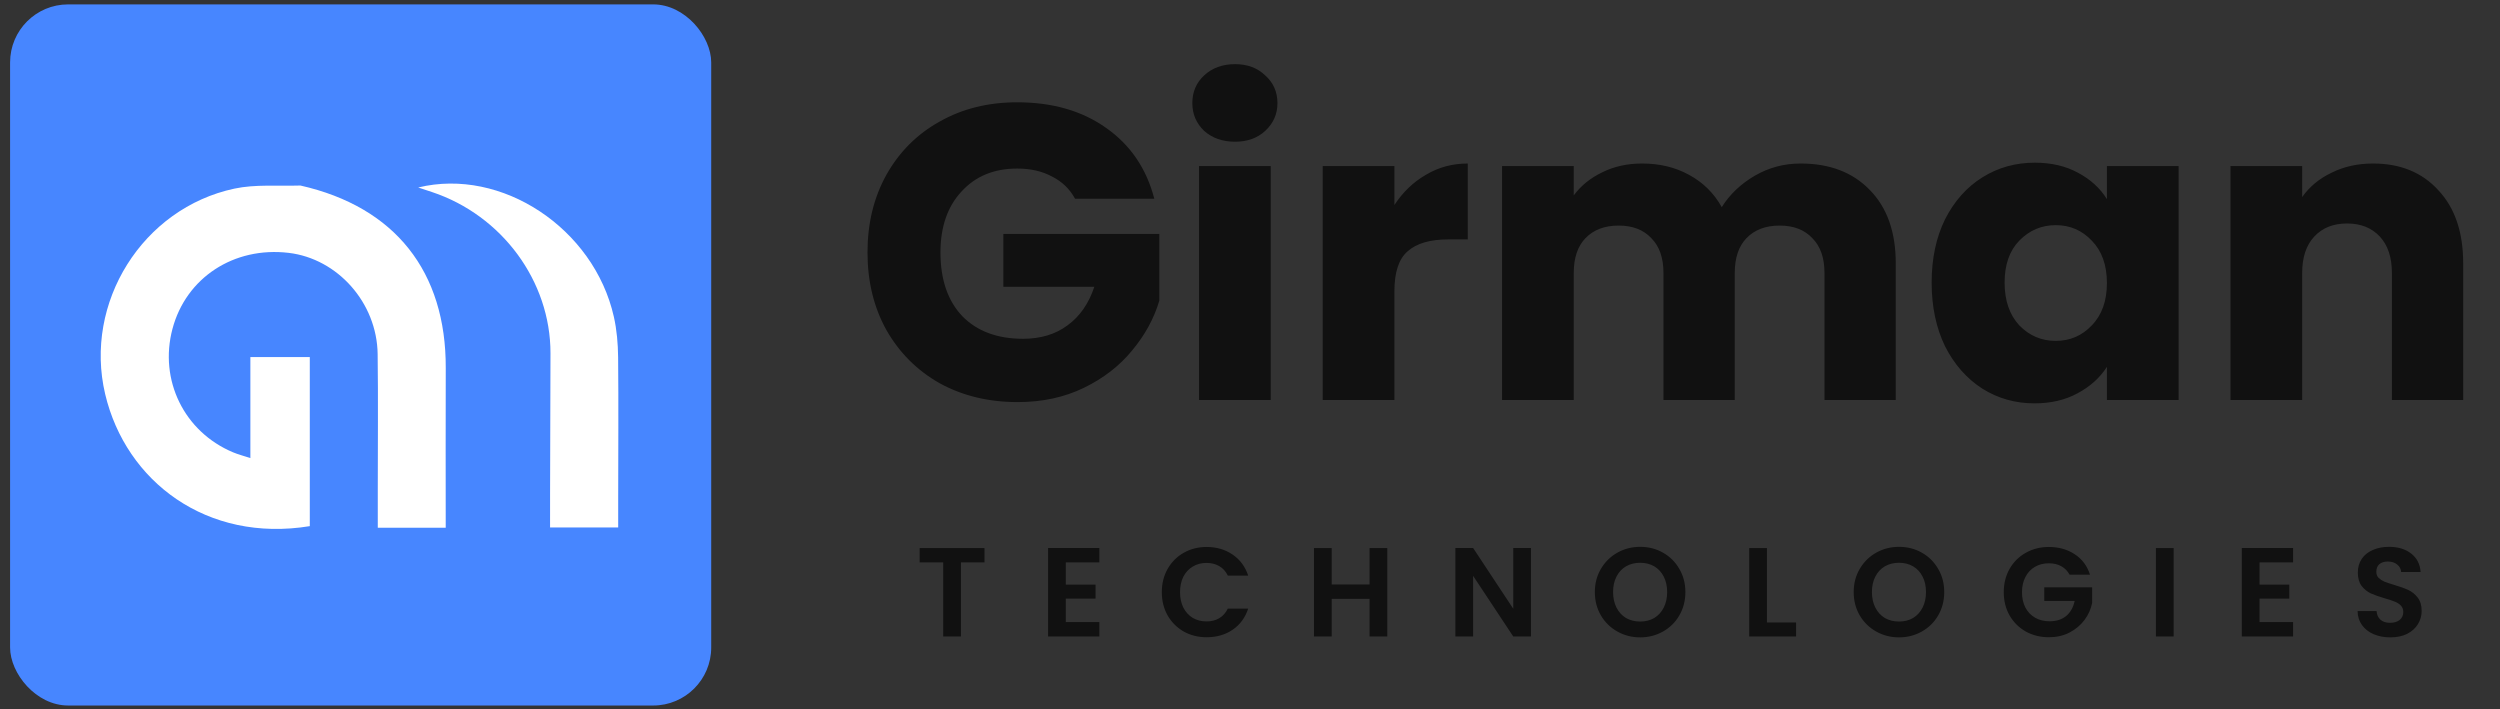
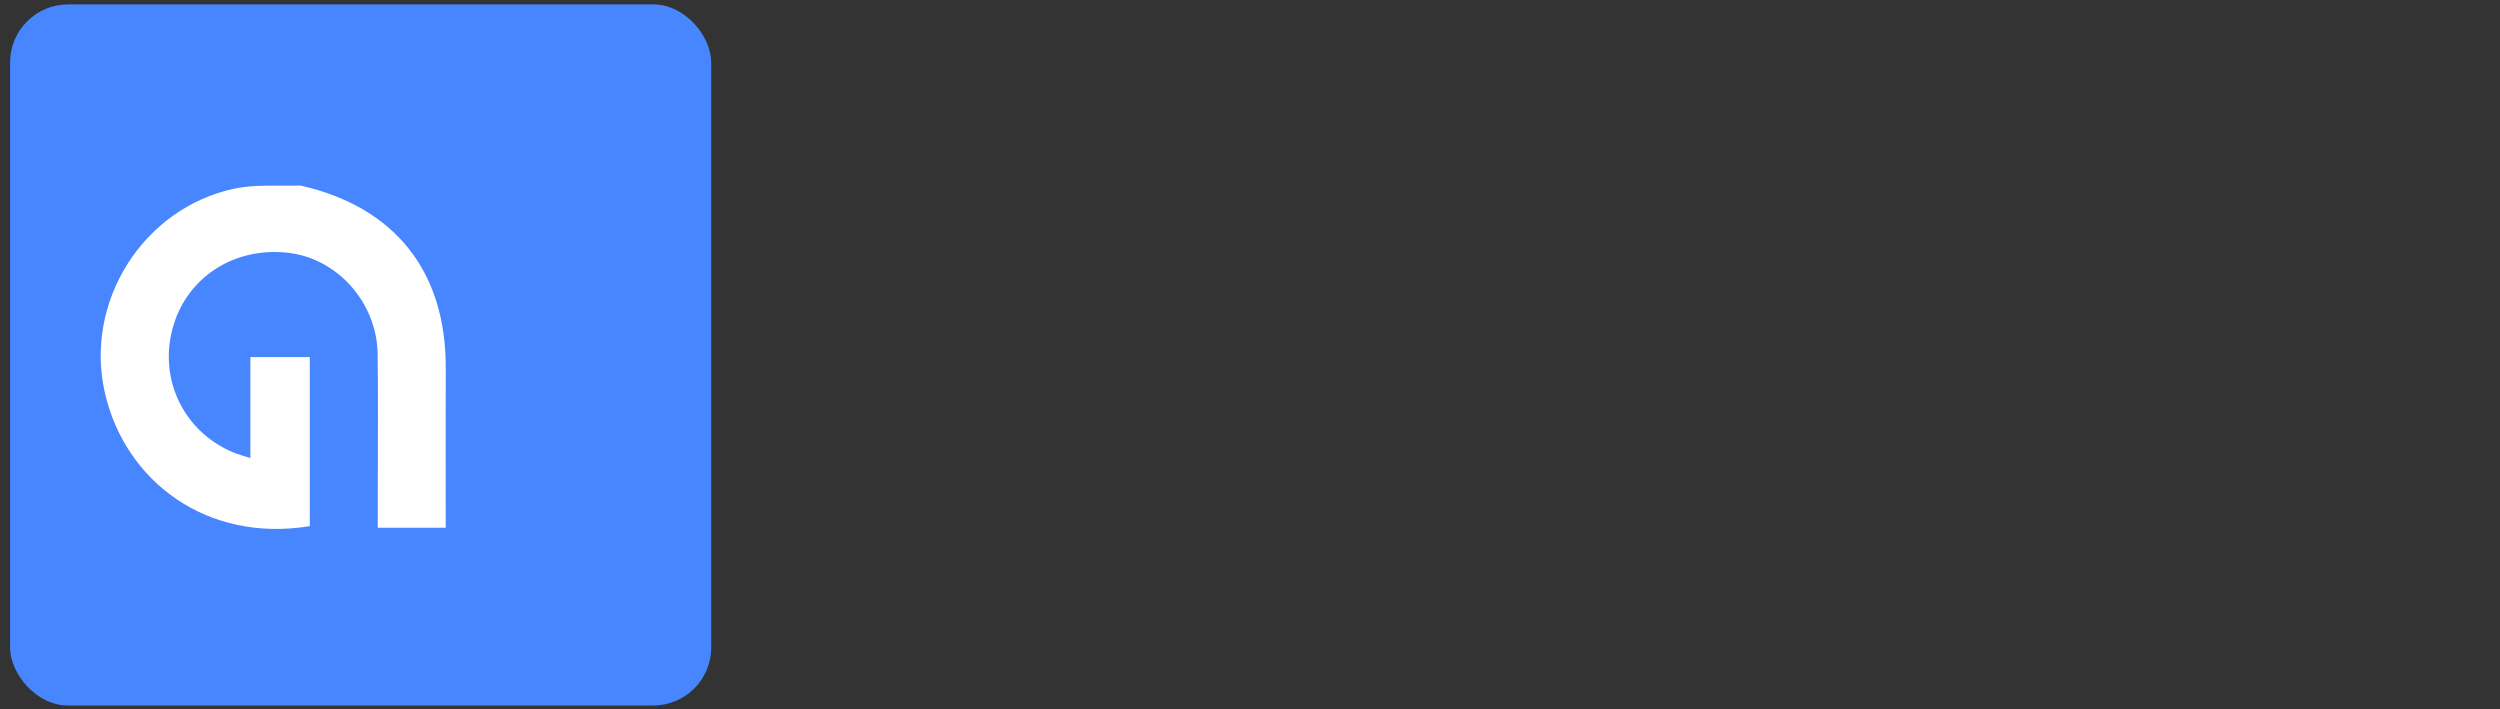
<svg xmlns="http://www.w3.org/2000/svg" width="222" height="63" viewBox="0 0 222 63" fill="none">
  <rect x="0" y="0" width="222" height="63" fill="#333333" stroke="none" />
  <rect x="0.896" y="0.39" width="62.26" height="62.26" rx="5.154" fill="#4786FF" />
  <path d="M26.678 16.475C35.09 18.377 39.615 24.125 39.583 32.687C39.565 37.385 39.58 42.082 39.58 46.862C37.56 46.862 35.654 46.862 33.547 46.862C33.547 45.715 33.547 44.576 33.547 43.437C33.547 39.438 33.588 35.438 33.535 31.439C33.475 26.89 29.979 22.965 25.626 22.453C20.765 21.881 16.517 24.663 15.314 29.207C14.109 33.756 16.351 38.338 20.685 40.162C21.133 40.351 21.61 40.473 22.233 40.679C22.233 37.607 22.233 34.7 22.233 31.706C24.048 31.706 25.741 31.706 27.51 31.706C27.51 36.725 27.51 41.723 27.51 46.722C18.386 48.218 11.178 42.771 9.339 34.996C7.42 26.88 12.654 18.492 20.818 16.749C22.664 16.355 24.633 16.537 26.678 16.475Z" fill="white" />
-   <path d="M54.895 44.327C54.895 45.225 54.895 45.978 54.895 46.841C52.891 46.841 50.953 46.841 48.846 46.841C48.846 45.808 48.844 44.811 48.847 43.815C48.858 39.665 48.878 35.515 48.883 31.365C48.89 24.976 44.585 19.126 38.362 17.054C37.991 16.931 37.619 16.808 37.136 16.649C44.549 14.842 52.743 20.287 54.509 28.123C54.774 29.296 54.877 30.526 54.889 31.731C54.93 35.881 54.899 40.032 54.895 44.327Z" fill="white" />
-   <path d="M95.465 17.648C94.993 16.779 94.31 16.121 93.417 15.675C92.548 15.203 91.518 14.967 90.326 14.967C88.266 14.967 86.616 15.65 85.374 17.015C84.133 18.355 83.513 20.155 83.513 22.414C83.513 24.822 84.158 26.708 85.449 28.073C86.764 29.414 88.564 30.084 90.848 30.084C92.412 30.084 93.727 29.687 94.794 28.892C95.887 28.098 96.681 26.956 97.177 25.467H89.098V20.776H102.948V26.696C102.477 28.284 101.67 29.761 100.528 31.126C99.411 32.492 97.984 33.596 96.246 34.44C94.509 35.284 92.548 35.706 90.364 35.706C87.782 35.706 85.474 35.147 83.438 34.031C81.428 32.889 79.852 31.312 78.71 29.302C77.593 27.291 77.034 24.995 77.034 22.414C77.034 19.832 77.593 17.536 78.71 15.526C79.852 13.49 81.428 11.914 83.438 10.797C85.449 9.655 87.745 9.084 90.326 9.084C93.454 9.084 96.085 9.841 98.22 11.356C100.379 12.87 101.807 14.967 102.502 17.648H95.465ZM109.677 12.584C108.56 12.584 107.642 12.262 106.922 11.616C106.227 10.946 105.879 10.127 105.879 9.159C105.879 8.166 106.227 7.347 106.922 6.702C107.642 6.031 108.56 5.696 109.677 5.696C110.769 5.696 111.663 6.031 112.358 6.702C113.078 7.347 113.438 8.166 113.438 9.159C113.438 10.127 113.078 10.946 112.358 11.616C111.663 12.262 110.769 12.584 109.677 12.584ZM112.842 14.744V35.52H106.475V14.744H112.842ZM123.823 18.206C124.567 17.065 125.498 16.171 126.615 15.526C127.732 14.855 128.973 14.52 130.338 14.52V21.26H128.589C127 21.26 125.808 21.607 125.014 22.302C124.22 22.972 123.823 24.164 123.823 25.877V35.52H117.456V14.744H123.823V18.206ZM159.892 14.52C162.473 14.52 164.521 15.302 166.035 16.866C167.574 18.43 168.343 20.602 168.343 23.382V35.52H162.014V24.238C162.014 22.898 161.654 21.868 160.934 21.148C160.239 20.403 159.271 20.031 158.03 20.031C156.789 20.031 155.808 20.403 155.088 21.148C154.393 21.868 154.046 22.898 154.046 24.238V35.52H147.716V24.238C147.716 22.898 147.356 21.868 146.637 21.148C145.942 20.403 144.974 20.031 143.732 20.031C142.491 20.031 141.511 20.403 140.791 21.148C140.096 21.868 139.749 22.898 139.749 24.238V35.52H133.382V14.744H139.749V17.35C140.394 16.481 141.238 15.799 142.28 15.302C143.323 14.781 144.502 14.52 145.817 14.52C147.381 14.52 148.771 14.855 149.988 15.526C151.229 16.196 152.197 17.151 152.892 18.393C153.612 17.251 154.592 16.32 155.833 15.6C157.074 14.88 158.427 14.52 159.892 14.52ZM171.53 25.095C171.53 22.96 171.927 21.086 172.722 19.472C173.541 17.859 174.645 16.618 176.035 15.749C177.425 14.88 178.977 14.446 180.69 14.446C182.154 14.446 183.432 14.744 184.525 15.339C185.642 15.935 186.498 16.717 187.094 17.685V14.744H193.46V35.52H187.094V32.578C186.473 33.546 185.604 34.328 184.487 34.924C183.395 35.52 182.117 35.818 180.652 35.818C178.964 35.818 177.425 35.383 176.035 34.514C174.645 33.621 173.541 32.367 172.722 30.754C171.927 29.116 171.53 27.229 171.53 25.095ZM187.094 25.132C187.094 23.543 186.647 22.29 185.753 21.371C184.884 20.453 183.817 19.994 182.551 19.994C181.285 19.994 180.206 20.453 179.312 21.371C178.443 22.265 178.009 23.506 178.009 25.095C178.009 26.683 178.443 27.949 179.312 28.892C180.206 29.811 181.285 30.27 182.551 30.27C183.817 30.27 184.884 29.811 185.753 28.892C186.647 27.974 187.094 26.72 187.094 25.132ZM210.726 14.52C213.158 14.52 215.094 15.315 216.534 16.903C217.999 18.467 218.731 20.627 218.731 23.382V35.52H212.401V24.238C212.401 22.848 212.041 21.768 211.321 20.999C210.602 20.23 209.634 19.845 208.417 19.845C207.201 19.845 206.233 20.23 205.513 20.999C204.793 21.768 204.433 22.848 204.433 24.238V35.52H198.067V14.744H204.433V17.499C205.079 16.581 205.948 15.861 207.04 15.339C208.132 14.793 209.361 14.52 210.726 14.52Z" fill="#111111" />
-   <path d="M87.423 48.671V49.942H85.331V56.52H83.757V49.942H81.665V48.671H87.423ZM94.643 49.942V51.91H97.286V53.158H94.643V55.238H97.623V56.52H93.069V48.66H97.623V49.942H94.643ZM103.169 52.584C103.169 51.812 103.342 51.122 103.686 50.515C104.039 49.901 104.515 49.425 105.115 49.087C105.722 48.742 106.4 48.57 107.15 48.57C108.027 48.57 108.795 48.795 109.455 49.245C110.115 49.694 110.576 50.317 110.838 51.111H109.028C108.848 50.736 108.593 50.455 108.263 50.268C107.941 50.08 107.566 49.987 107.139 49.987C106.681 49.987 106.273 50.095 105.913 50.313C105.561 50.523 105.283 50.823 105.081 51.212C104.886 51.602 104.788 52.059 104.788 52.584C104.788 53.101 104.886 53.559 105.081 53.956C105.283 54.346 105.561 54.649 105.913 54.867C106.273 55.077 106.681 55.182 107.139 55.182C107.566 55.182 107.941 55.088 108.263 54.901C108.593 54.706 108.848 54.421 109.028 54.046H110.838C110.576 54.848 110.115 55.474 109.455 55.924C108.803 56.366 108.034 56.587 107.15 56.587C106.4 56.587 105.722 56.419 105.115 56.081C104.515 55.736 104.039 55.26 103.686 54.653C103.342 54.046 103.169 53.356 103.169 52.584ZM123.191 48.671V56.52H121.617V53.18H118.255V56.52H116.68V48.671H118.255V51.898H121.617V48.671H123.191ZM135.951 56.52H134.377L130.812 51.134V56.52H129.238V48.66H130.812L134.377 54.057V48.66H135.951V56.52ZM145.648 56.599C144.913 56.599 144.239 56.426 143.624 56.081C143.009 55.736 142.522 55.26 142.162 54.653C141.802 54.038 141.622 53.345 141.622 52.573C141.622 51.808 141.802 51.122 142.162 50.515C142.522 49.901 143.009 49.421 143.624 49.076C144.239 48.731 144.913 48.559 145.648 48.559C146.39 48.559 147.065 48.731 147.672 49.076C148.287 49.421 148.77 49.901 149.122 50.515C149.482 51.122 149.662 51.808 149.662 52.573C149.662 53.345 149.482 54.038 149.122 54.653C148.77 55.26 148.287 55.736 147.672 56.081C147.057 56.426 146.383 56.599 145.648 56.599ZM145.648 55.193C146.12 55.193 146.536 55.088 146.896 54.878C147.256 54.661 147.537 54.353 147.739 53.956C147.942 53.559 148.043 53.098 148.043 52.573C148.043 52.048 147.942 51.591 147.739 51.201C147.537 50.804 147.256 50.5 146.896 50.29C146.536 50.08 146.12 49.975 145.648 49.975C145.176 49.975 144.756 50.08 144.389 50.29C144.029 50.5 143.748 50.804 143.545 51.201C143.343 51.591 143.242 52.048 143.242 52.573C143.242 53.098 143.343 53.559 143.545 53.956C143.748 54.353 144.029 54.661 144.389 54.878C144.756 55.088 145.176 55.193 145.648 55.193ZM156.905 55.272H159.492V56.52H155.331V48.671H156.905V55.272ZM168.633 56.599C167.899 56.599 167.224 56.426 166.609 56.081C165.995 55.736 165.507 55.26 165.147 54.653C164.788 54.038 164.608 53.345 164.608 52.573C164.608 51.808 164.788 51.122 165.147 50.515C165.507 49.901 165.995 49.421 166.609 49.076C167.224 48.731 167.899 48.559 168.633 48.559C169.375 48.559 170.05 48.731 170.657 49.076C171.272 49.421 171.755 49.901 172.108 50.515C172.468 51.122 172.648 51.808 172.648 52.573C172.648 53.345 172.468 54.038 172.108 54.653C171.755 55.26 171.272 55.736 170.657 56.081C170.043 56.426 169.368 56.599 168.633 56.599ZM168.633 55.193C169.106 55.193 169.522 55.088 169.881 54.878C170.241 54.661 170.522 54.353 170.725 53.956C170.927 53.559 171.028 53.098 171.028 52.573C171.028 52.048 170.927 51.591 170.725 51.201C170.522 50.804 170.241 50.5 169.881 50.29C169.522 50.08 169.106 49.975 168.633 49.975C168.161 49.975 167.741 50.08 167.374 50.29C167.014 50.5 166.733 50.804 166.531 51.201C166.328 51.591 166.227 52.048 166.227 52.573C166.227 53.098 166.328 53.559 166.531 53.956C166.733 54.353 167.014 54.661 167.374 54.878C167.741 55.088 168.161 55.193 168.633 55.193ZM183.781 51.032C183.601 50.703 183.354 50.452 183.039 50.279C182.724 50.107 182.357 50.02 181.937 50.02C181.472 50.02 181.06 50.125 180.7 50.335C180.341 50.545 180.059 50.845 179.857 51.235C179.655 51.625 179.553 52.074 179.553 52.584C179.553 53.109 179.655 53.566 179.857 53.956C180.067 54.346 180.356 54.646 180.723 54.856C181.09 55.066 181.517 55.17 182.005 55.17C182.604 55.17 183.095 55.013 183.478 54.698C183.86 54.376 184.111 53.93 184.231 53.36H181.532V52.157H185.783V53.529C185.678 54.076 185.453 54.582 185.108 55.047C184.763 55.511 184.317 55.886 183.77 56.171C183.23 56.449 182.623 56.587 181.949 56.587C181.191 56.587 180.505 56.419 179.891 56.081C179.284 55.736 178.804 55.26 178.451 54.653C178.107 54.046 177.934 53.356 177.934 52.584C177.934 51.812 178.107 51.122 178.451 50.515C178.804 49.901 179.284 49.425 179.891 49.087C180.505 48.742 181.188 48.57 181.937 48.57C182.822 48.57 183.59 48.787 184.242 49.222C184.895 49.649 185.344 50.253 185.592 51.032H183.781ZM193.02 48.671V56.52H191.445V48.671H193.02ZM200.647 49.942V51.91H203.289V53.158H200.647V55.238H203.627V56.52H199.073V48.66H203.627V49.942H200.647ZM212.265 56.599C211.718 56.599 211.223 56.505 210.781 56.317C210.346 56.13 210.001 55.86 209.746 55.508C209.491 55.155 209.36 54.739 209.353 54.26H211.039C211.062 54.582 211.174 54.837 211.377 55.024C211.587 55.212 211.872 55.305 212.231 55.305C212.599 55.305 212.887 55.219 213.097 55.047C213.307 54.867 213.412 54.634 213.412 54.35C213.412 54.117 213.341 53.926 213.198 53.776C213.056 53.626 212.876 53.51 212.659 53.428C212.449 53.338 212.156 53.24 211.782 53.135C211.272 52.985 210.856 52.839 210.533 52.697C210.219 52.547 209.945 52.326 209.713 52.033C209.488 51.733 209.375 51.336 209.375 50.841C209.375 50.377 209.491 49.972 209.724 49.627C209.956 49.282 210.282 49.02 210.702 48.84C211.122 48.652 211.602 48.559 212.141 48.559C212.951 48.559 213.607 48.757 214.109 49.155C214.619 49.544 214.9 50.092 214.953 50.796H213.221C213.206 50.526 213.09 50.305 212.872 50.133C212.662 49.953 212.381 49.863 212.029 49.863C211.722 49.863 211.474 49.942 211.287 50.099C211.107 50.257 211.017 50.485 211.017 50.785C211.017 50.995 211.084 51.171 211.219 51.314C211.362 51.449 211.534 51.561 211.737 51.651C211.947 51.733 212.239 51.831 212.614 51.943C213.123 52.093 213.539 52.243 213.862 52.393C214.184 52.543 214.462 52.768 214.694 53.068C214.926 53.368 215.043 53.761 215.043 54.248C215.043 54.668 214.934 55.058 214.716 55.418C214.499 55.778 214.18 56.066 213.761 56.284C213.341 56.493 212.842 56.599 212.265 56.599Z" fill="#111111" />
</svg>